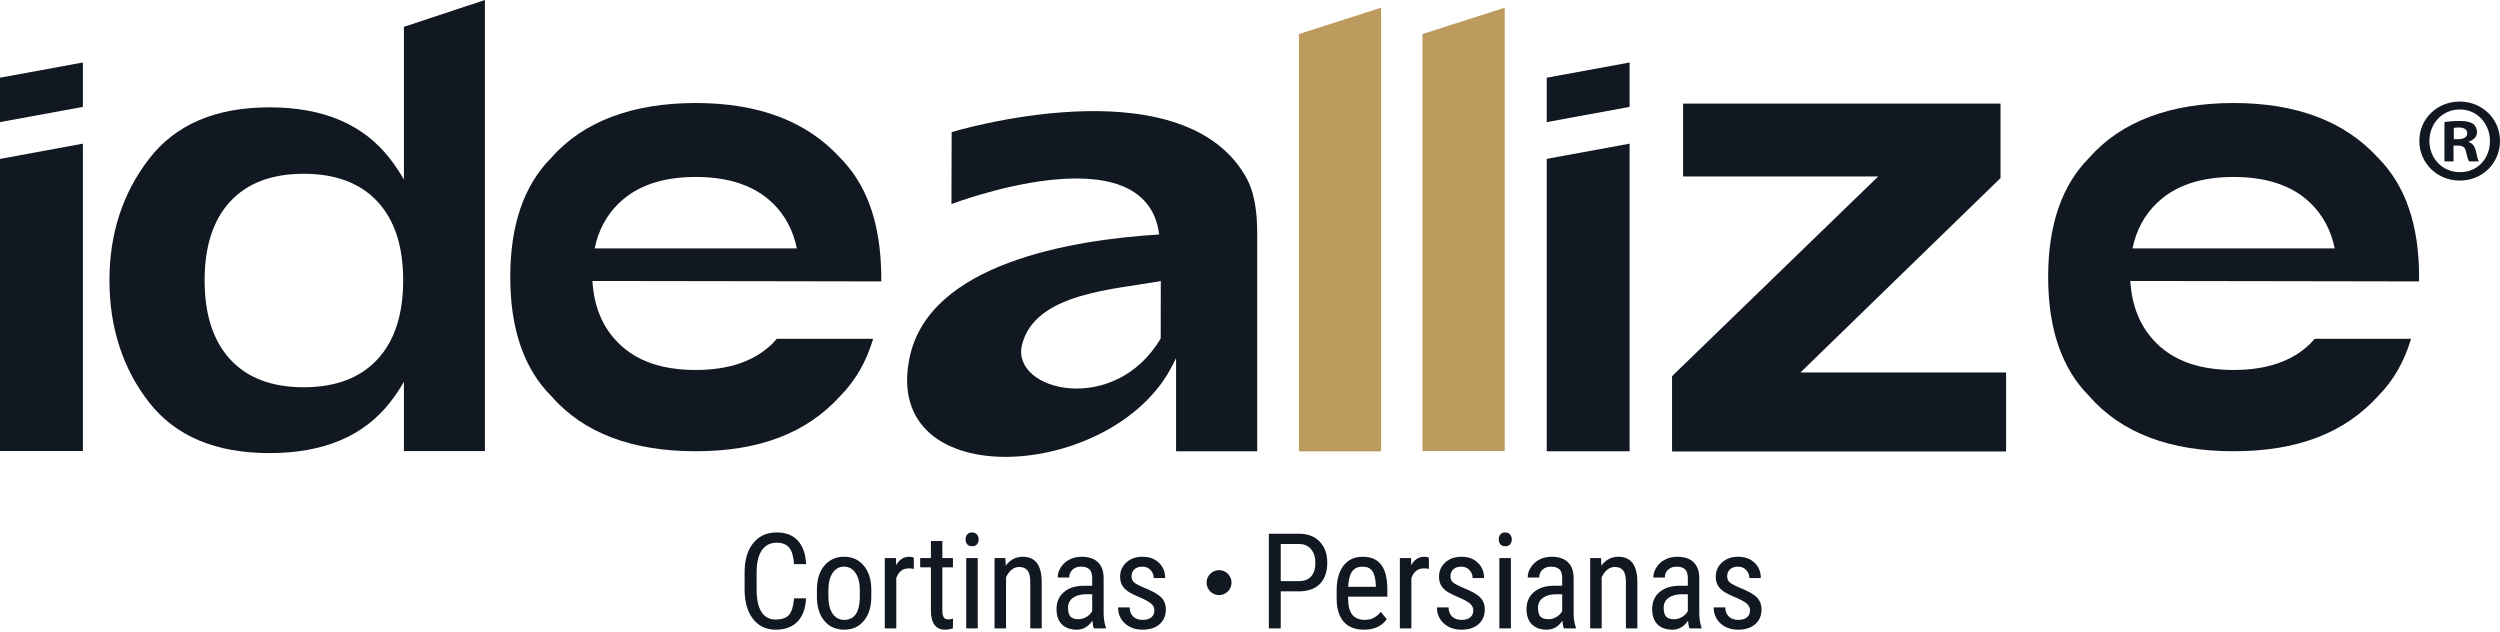
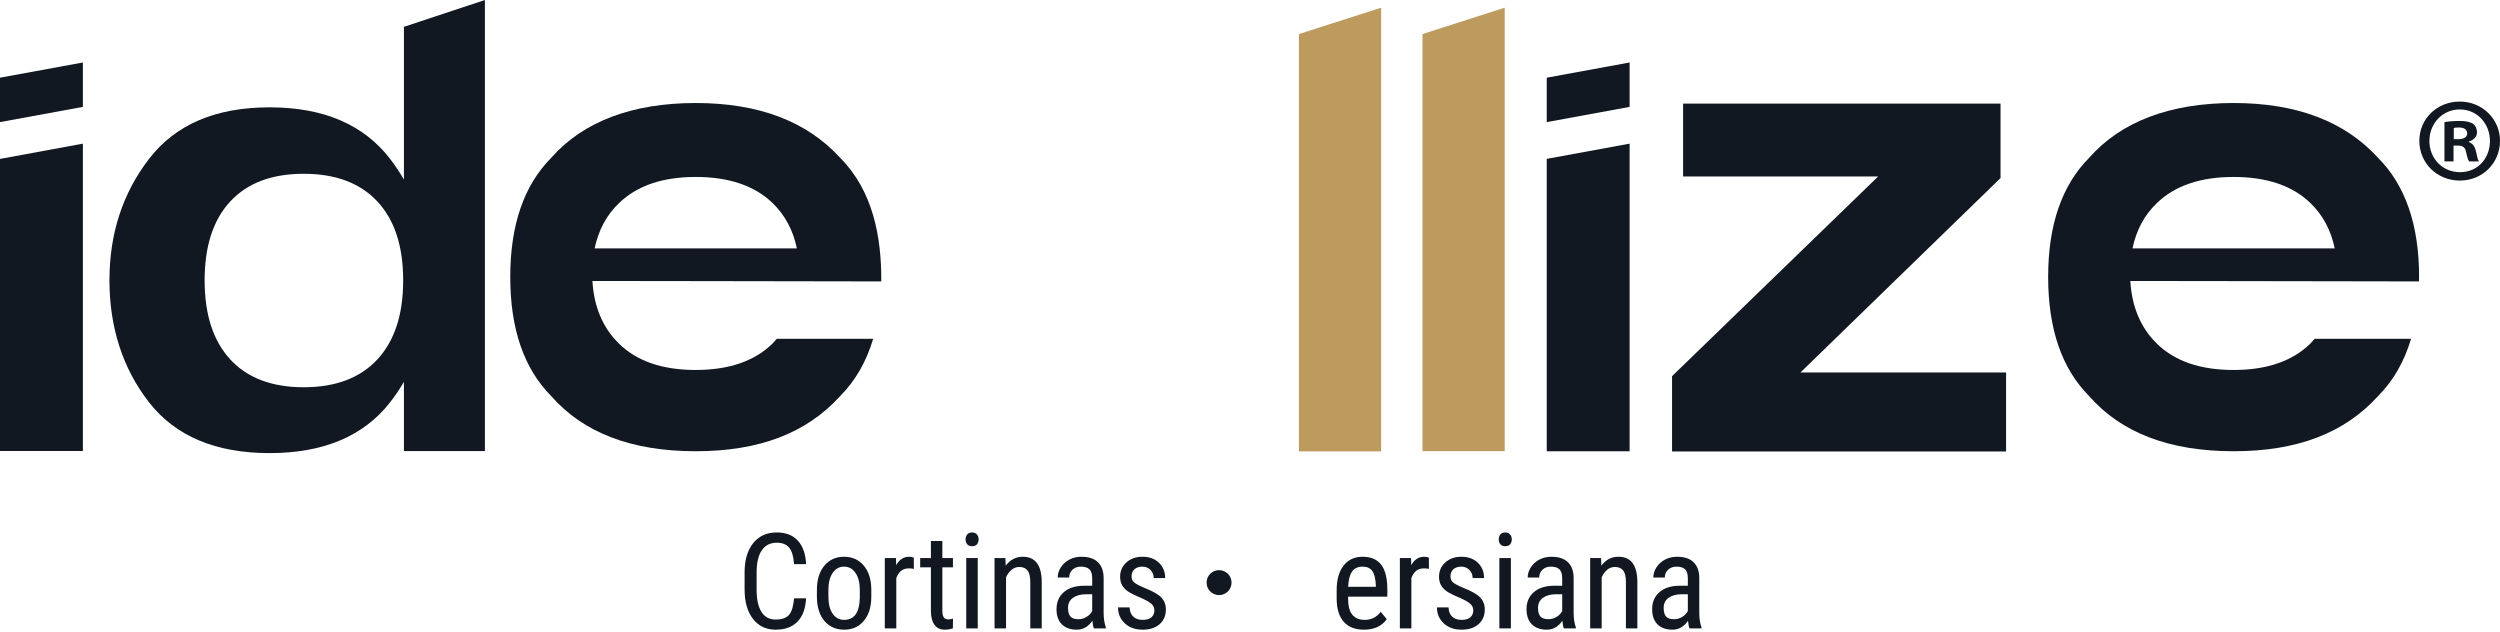
<svg xmlns="http://www.w3.org/2000/svg" width="601" height="152" viewBox="0 0 601 152" fill="none">
  <path d="M601 33.857C601 39.206 596.798 43.408 591.328 43.408C585.859 43.408 581.608 39.206 581.608 33.857C581.608 28.508 585.919 24.415 591.328 24.415C596.738 24.415 601 28.617 601 33.857ZM584.023 33.857C584.023 38.059 587.126 41.392 591.389 41.392C595.651 41.392 598.585 38.059 598.585 33.905C598.585 29.752 595.53 26.311 591.34 26.311C587.151 26.311 584.035 29.703 584.035 33.845L584.023 33.857ZM589.831 38.808H587.646V29.365C588.503 29.196 589.722 29.076 591.268 29.076C593.055 29.076 593.864 29.365 594.552 29.764C595.071 30.162 595.47 30.911 595.47 31.841C595.47 32.879 594.661 33.676 593.514 34.026V34.147C594.431 34.497 594.951 35.185 595.24 36.453C595.53 37.89 595.699 38.47 595.929 38.808H593.574C593.284 38.458 593.115 37.6 592.826 36.502C592.657 35.463 592.077 35.004 590.869 35.004H589.831V38.808ZM589.891 33.459H590.93C592.137 33.459 593.115 33.06 593.115 32.082C593.115 31.225 592.487 30.645 591.099 30.645C590.519 30.645 590.121 30.706 589.891 30.766V33.471V33.459Z" fill="#111821" />
  <path d="M512.65 59.709C513.568 55.338 515.5 51.691 518.555 48.781C522.89 44.615 529.036 42.539 536.957 42.539C544.877 42.539 551.072 44.615 555.394 48.781C558.413 51.691 560.369 55.35 561.263 59.709H512.662H512.65ZM561.782 67.618L581.524 67.654H581.56L581.524 67.328V67.291C581.524 67.05 581.548 66.821 581.548 66.579C581.548 54.094 578.276 44.567 571.707 37.962C563.666 29.148 552.086 24.765 536.957 24.765C521.827 24.765 509.946 29.148 502.206 37.962C495.661 44.567 492.377 54.094 492.377 66.579C492.377 79.064 495.661 88.603 502.206 95.196C509.946 104.047 521.537 108.478 536.957 108.478C552.376 108.478 563.678 104.047 571.707 95.196C575.354 91.525 577.986 86.937 579.616 81.455H556.445C556.107 81.853 555.745 82.228 555.382 82.626C551.06 86.84 544.914 88.941 536.944 88.941C528.975 88.941 522.841 86.84 518.531 82.626C514.606 78.787 512.493 73.751 512.131 67.545L538.707 67.581L561.794 67.618H561.782Z" fill="#111821" />
  <path d="M142.951 59.709C143.869 55.338 145.801 51.691 148.856 48.781C153.19 44.615 159.336 42.539 167.257 42.539C175.178 42.539 181.372 44.615 185.695 48.781C188.714 51.691 190.67 55.35 191.563 59.709H142.963H142.951ZM192.083 67.618L211.824 67.654H211.861C211.921 56.895 209.856 45.871 201.996 37.962C193.954 29.148 182.375 24.765 167.245 24.765C152.116 24.765 140.234 29.148 132.495 37.962C125.95 44.567 122.666 54.094 122.666 66.579C122.666 79.064 125.95 88.603 132.495 95.196C140.234 104.047 151.826 108.478 167.245 108.478C182.664 108.478 193.966 104.047 201.996 95.196C205.642 91.525 208.275 86.937 209.905 81.455H186.734C186.395 81.853 186.033 82.228 185.671 82.626C181.348 86.84 175.202 88.941 167.233 88.941C159.264 88.941 153.13 86.84 148.819 82.626C144.895 78.787 142.782 73.751 142.42 67.545L168.996 67.581L192.083 67.618Z" fill="#111821" />
-   <path fill-rule="evenodd" clip-rule="evenodd" d="M245.694 82.892C248.785 70.322 268.128 69.61 279.056 67.557C279.056 71.989 279.032 76.71 279.032 81.359C267.983 100.122 242.941 94.049 245.694 82.892ZM228.777 31.744L228.729 49.059C228.729 49.059 275.433 31.189 278.669 56.364C257.152 57.705 223.38 63.44 218.671 85.935C211.668 119.333 267.875 115.626 281.869 87.794C282.183 87.203 282.449 86.635 282.726 86.08V108.478H302.227V56.183C302.227 51.365 301.756 46.306 299.317 42.189C283.378 15.154 228.777 31.756 228.777 31.756V31.744Z" fill="#111821" />
  <path d="M480.93 42.804V24.91H404.619V42.43H451.504L401.962 90.427V108.526H482.258V89.533H432.837L480.93 42.804Z" fill="#111821" />
  <path fill-rule="evenodd" clip-rule="evenodd" d="M371.837 108.49H391.76V34.533L371.837 38.192V108.478V108.49ZM391.76 25.695V15.021L371.837 18.679V29.353L391.76 25.695Z" fill="#111821" />
  <path fill-rule="evenodd" clip-rule="evenodd" d="M0 108.418H19.923V34.533L0 38.204V108.43V108.418ZM19.923 25.695V15.021L0 18.679V29.353L19.923 25.695Z" fill="#111821" />
  <path fill-rule="evenodd" clip-rule="evenodd" d="M312.261 108.514H332.027V1.848L312.261 8.187V108.514Z" fill="#BD9A5E" />
  <path fill-rule="evenodd" clip-rule="evenodd" d="M341.964 108.454H361.73V1.848L341.964 8.187V108.454Z" fill="#BD9A5E" />
  <path d="M97.104 6.448V43.155C96.102 41.44 95.003 39.774 93.759 38.168C87.396 29.921 77.748 25.803 64.804 25.803C51.86 25.803 42.213 29.921 35.849 38.168C29.486 46.415 26.311 56.159 26.311 67.4C26.311 78.642 29.486 88.615 35.849 96.742C42.201 104.868 51.86 108.925 64.804 108.925C77.748 108.925 87.396 104.868 93.759 96.742C95.003 95.16 96.102 93.506 97.104 91.791V108.442H116.568V4.57764e-05L97.104 6.448ZM90.716 86.406C86.575 90.861 80.682 93.095 73.015 93.095C65.348 93.095 59.467 90.861 55.35 86.406C51.245 81.95 49.192 75.611 49.192 67.4C49.192 59.19 51.245 52.862 55.35 48.431C59.455 44 65.348 41.778 73.015 41.778C80.682 41.778 86.587 44 90.716 48.431C94.858 52.862 96.923 59.19 96.923 67.4C96.923 75.611 94.858 81.95 90.716 86.406Z" fill="#111821" />
  <path d="M193.781 143.844C193.656 146.281 192.969 148.146 191.719 149.438C190.479 150.729 188.724 151.375 186.453 151.375C184.172 151.375 182.359 150.51 181.016 148.781C179.672 147.042 179 144.688 179 141.719V137.594C179 134.635 179.688 132.297 181.062 130.578C182.448 128.859 184.333 128 186.719 128C188.917 128 190.615 128.661 191.812 129.984C193.021 131.297 193.677 133.177 193.781 135.625H190.891C190.766 133.771 190.375 132.448 189.719 131.656C189.062 130.865 188.062 130.469 186.719 130.469C185.167 130.469 183.974 131.078 183.141 132.297C182.307 133.505 181.891 135.281 181.891 137.625V141.797C181.891 144.099 182.276 145.865 183.047 147.094C183.828 148.323 184.964 148.938 186.453 148.938C187.943 148.938 189.016 148.568 189.672 147.828C190.328 147.089 190.734 145.76 190.891 143.844H193.781Z" fill="#111821" />
  <path d="M196.383 141.828C196.383 139.37 196.977 137.427 198.164 136C199.362 134.562 200.94 133.844 202.899 133.844C204.857 133.844 206.43 134.542 207.618 135.938C208.815 137.333 209.43 139.234 209.461 141.641V143.422C209.461 145.87 208.868 147.807 207.68 149.234C206.493 150.661 204.909 151.375 202.93 151.375C200.972 151.375 199.399 150.682 198.211 149.297C197.034 147.911 196.425 146.036 196.383 143.672V141.828ZM199.149 143.422C199.149 145.161 199.487 146.531 200.164 147.531C200.852 148.521 201.774 149.016 202.93 149.016C205.368 149.016 206.623 147.255 206.696 143.734V141.828C206.696 140.099 206.352 138.734 205.664 137.734C204.977 136.724 204.055 136.219 202.899 136.219C201.763 136.219 200.852 136.724 200.164 137.734C199.487 138.734 199.149 140.094 199.149 141.812V143.422Z" fill="#111821" />
  <path d="M219.688 136.75C219.303 136.677 218.886 136.641 218.438 136.641C217.021 136.641 216.032 137.417 215.469 138.969V151.062H212.704V134.156H215.391L215.438 135.875C216.178 134.521 217.225 133.844 218.579 133.844C219.016 133.844 219.381 133.917 219.673 134.062L219.688 136.75Z" fill="#111821" />
  <path d="M226.54 130.062V134.156H229.087V136.391H226.54V146.875C226.54 147.542 226.649 148.047 226.868 148.391C227.087 148.734 227.462 148.906 227.993 148.906C228.358 148.906 228.728 148.844 229.103 148.719L229.071 151.062C228.446 151.271 227.806 151.375 227.149 151.375C226.056 151.375 225.222 150.984 224.649 150.203C224.076 149.422 223.79 148.318 223.79 146.891V136.391H221.212V134.156H223.79V130.062H226.54Z" fill="#111821" />
  <path d="M235.048 151.062H232.283V134.156H235.048V151.062ZM235.267 129.672C235.267 130.141 235.137 130.531 234.876 130.844C234.616 131.156 234.22 131.312 233.689 131.312C233.168 131.312 232.777 131.156 232.517 130.844C232.256 130.531 232.126 130.141 232.126 129.672C232.126 129.203 232.256 128.807 232.517 128.484C232.777 128.161 233.168 128 233.689 128C234.21 128 234.6 128.167 234.861 128.5C235.131 128.823 235.267 129.214 235.267 129.672Z" fill="#111821" />
  <path d="M241.697 134.156L241.775 135.984C242.848 134.557 244.218 133.844 245.884 133.844C248.874 133.844 250.39 135.839 250.431 139.828V151.062H247.681V139.953C247.681 138.63 247.457 137.693 247.009 137.141C246.572 136.578 245.91 136.297 245.025 136.297C244.338 136.297 243.718 136.526 243.166 136.984C242.624 137.443 242.186 138.042 241.853 138.781V151.062H239.088V134.156H241.697Z" fill="#111821" />
  <path d="M262.971 151.062C262.804 150.698 262.684 150.083 262.611 149.219C261.632 150.656 260.382 151.375 258.861 151.375C257.33 151.375 256.132 150.948 255.268 150.094C254.413 149.229 253.986 148.016 253.986 146.453C253.986 144.734 254.57 143.37 255.736 142.359C256.903 141.349 258.502 140.833 260.533 140.812H262.564V139.016C262.564 138.005 262.34 137.286 261.893 136.859C261.445 136.432 260.762 136.219 259.846 136.219C259.012 136.219 258.335 136.469 257.814 136.969C257.294 137.458 257.033 138.083 257.033 138.844H254.268C254.268 137.979 254.523 137.156 255.033 136.375C255.544 135.583 256.231 134.964 257.096 134.516C257.96 134.068 258.924 133.844 259.986 133.844C261.715 133.844 263.028 134.276 263.924 135.141C264.83 135.995 265.294 137.245 265.314 138.891V147.422C265.325 148.724 265.502 149.854 265.846 150.812V151.062H262.971ZM259.283 148.859C259.96 148.859 260.606 148.672 261.221 148.297C261.835 147.922 262.283 147.453 262.564 146.891V142.859H261.002C259.689 142.88 258.653 143.177 257.893 143.75C257.132 144.312 256.752 145.104 256.752 146.125C256.752 147.083 256.945 147.781 257.33 148.219C257.715 148.646 258.366 148.859 259.283 148.859Z" fill="#111821" />
  <path d="M277.51 146.734C277.51 146.141 277.286 145.63 276.838 145.203C276.39 144.776 275.526 144.276 274.244 143.703C272.755 143.089 271.703 142.562 271.088 142.125C270.484 141.688 270.031 141.193 269.729 140.641C269.427 140.078 269.276 139.411 269.276 138.641C269.276 137.266 269.776 136.125 270.776 135.219C271.786 134.302 273.073 133.844 274.635 133.844C276.281 133.844 277.604 134.323 278.604 135.281C279.604 136.24 280.104 137.469 280.104 138.969H277.354C277.354 138.208 277.099 137.562 276.588 137.031C276.078 136.49 275.427 136.219 274.635 136.219C273.823 136.219 273.182 136.432 272.713 136.859C272.255 137.276 272.026 137.839 272.026 138.547C272.026 139.109 272.192 139.562 272.526 139.906C272.869 140.25 273.687 140.703 274.979 141.266C277.031 142.068 278.427 142.854 279.166 143.625C279.906 144.385 280.276 145.354 280.276 146.531C280.276 148 279.77 149.177 278.76 150.062C277.75 150.938 276.395 151.375 274.698 151.375C272.937 151.375 271.51 150.87 270.416 149.859C269.323 148.849 268.776 147.568 268.776 146.016H271.557C271.588 146.953 271.875 147.688 272.416 148.219C272.958 148.75 273.718 149.016 274.698 149.016C275.614 149.016 276.312 148.812 276.791 148.406C277.27 147.99 277.51 147.432 277.51 146.734Z" fill="#111821" />
-   <path d="M307.886 142.156V151.062H305.027V128.312H312.277C314.391 128.312 316.053 128.948 317.261 130.219C318.47 131.479 319.074 133.161 319.074 135.266C319.074 137.453 318.496 139.141 317.339 140.328C316.194 141.505 314.574 142.115 312.48 142.156H307.886ZM307.886 139.703H312.277C313.548 139.703 314.522 139.323 315.199 138.562C315.876 137.802 316.214 136.714 316.214 135.297C316.214 133.932 315.865 132.839 315.168 132.016C314.47 131.193 313.511 130.781 312.293 130.781H307.886V139.703Z" fill="#111821" />
  <path d="M327.894 151.375C325.79 151.375 324.176 150.75 323.051 149.5C321.926 148.24 321.353 146.396 321.332 143.969V141.922C321.332 139.401 321.879 137.427 322.973 136C324.077 134.562 325.613 133.844 327.582 133.844C329.561 133.844 331.04 134.474 332.019 135.734C332.999 136.995 333.499 138.958 333.519 141.625V143.438H324.082V143.828C324.082 145.641 324.42 146.958 325.098 147.781C325.785 148.604 326.769 149.016 328.051 149.016C328.863 149.016 329.577 148.865 330.191 148.562C330.816 148.25 331.4 147.76 331.941 147.094L333.379 148.844C332.181 150.531 330.353 151.375 327.894 151.375ZM327.582 136.219C326.436 136.219 325.587 136.615 325.035 137.406C324.483 138.188 324.17 139.406 324.098 141.062H330.754V140.688C330.681 139.083 330.389 137.938 329.879 137.25C329.379 136.562 328.613 136.219 327.582 136.219Z" fill="#111821" />
  <path d="M343.512 136.75C343.126 136.677 342.71 136.641 342.262 136.641C340.845 136.641 339.856 137.417 339.293 138.969V151.062H336.527V134.156H339.215L339.262 135.875C340.001 134.521 341.048 133.844 342.402 133.844C342.84 133.844 343.205 133.917 343.496 134.062L343.512 136.75Z" fill="#111821" />
  <path d="M354.176 146.734C354.176 146.141 353.952 145.63 353.504 145.203C353.056 144.776 352.192 144.276 350.911 143.703C349.421 143.089 348.369 142.562 347.754 142.125C347.15 141.688 346.697 141.193 346.395 140.641C346.093 140.078 345.942 139.411 345.942 138.641C345.942 137.266 346.442 136.125 347.442 135.219C348.452 134.302 349.739 133.844 351.301 133.844C352.947 133.844 354.27 134.323 355.27 135.281C356.27 136.24 356.77 137.469 356.77 138.969H354.02C354.02 138.208 353.765 137.562 353.254 137.031C352.744 136.49 352.093 136.219 351.301 136.219C350.489 136.219 349.848 136.432 349.379 136.859C348.921 137.276 348.692 137.839 348.692 138.547C348.692 139.109 348.859 139.562 349.192 139.906C349.536 140.25 350.353 140.703 351.645 141.266C353.697 142.068 355.093 142.854 355.833 143.625C356.572 144.385 356.942 145.354 356.942 146.531C356.942 148 356.437 149.177 355.426 150.062C354.416 150.938 353.062 151.375 351.364 151.375C349.603 151.375 348.176 150.87 347.083 149.859C345.989 148.849 345.442 147.568 345.442 146.016H348.223C348.254 146.953 348.541 147.688 349.083 148.219C349.624 148.75 350.385 149.016 351.364 149.016C352.28 149.016 352.978 148.812 353.458 148.406C353.937 147.99 354.176 147.432 354.176 146.734Z" fill="#111821" />
  <path d="M363.216 151.062H360.45V134.156H363.216V151.062ZM363.434 129.672C363.434 130.141 363.304 130.531 363.044 130.844C362.783 131.156 362.387 131.312 361.856 131.312C361.335 131.312 360.945 131.156 360.684 130.844C360.424 130.531 360.294 130.141 360.294 129.672C360.294 129.203 360.424 128.807 360.684 128.484C360.945 128.161 361.335 128 361.856 128C362.377 128 362.768 128.167 363.028 128.5C363.299 128.823 363.434 129.214 363.434 129.672Z" fill="#111821" />
  <path d="M375.958 151.062C375.791 150.698 375.672 150.083 375.599 149.219C374.62 150.656 373.37 151.375 371.849 151.375C370.318 151.375 369.12 150.948 368.255 150.094C367.401 149.229 366.974 148.016 366.974 146.453C366.974 144.734 367.557 143.37 368.724 142.359C369.89 141.349 371.489 140.833 373.521 140.812H375.552V139.016C375.552 138.005 375.328 137.286 374.88 136.859C374.432 136.432 373.75 136.219 372.833 136.219C372 136.219 371.323 136.469 370.802 136.969C370.281 137.458 370.021 138.083 370.021 138.844H367.255C367.255 137.979 367.51 137.156 368.021 136.375C368.531 135.583 369.219 134.964 370.083 134.516C370.948 134.068 371.911 133.844 372.974 133.844C374.703 133.844 376.015 134.276 376.911 135.141C377.818 135.995 378.281 137.245 378.302 138.891V147.422C378.312 148.724 378.489 149.854 378.833 150.812V151.062H375.958ZM372.271 148.859C372.948 148.859 373.594 148.672 374.208 148.297C374.823 147.922 375.271 147.453 375.552 146.891V142.859H373.989C372.677 142.88 371.64 143.177 370.88 143.75C370.12 144.312 369.739 145.104 369.739 146.125C369.739 147.083 369.932 147.781 370.318 148.219C370.703 148.646 371.354 148.859 372.271 148.859Z" fill="#111821" />
  <path d="M384.888 134.156L384.966 135.984C386.039 134.557 387.409 133.844 389.076 133.844C392.065 133.844 393.581 135.839 393.622 139.828V151.062H390.872V139.953C390.872 138.63 390.649 137.693 390.201 137.141C389.763 136.578 389.102 136.297 388.216 136.297C387.529 136.297 386.909 136.526 386.357 136.984C385.815 137.443 385.378 138.042 385.044 138.781V151.062H382.279V134.156H384.888Z" fill="#111821" />
  <path d="M406.162 151.062C405.995 150.698 405.875 150.083 405.803 149.219C404.823 150.656 403.573 151.375 402.053 151.375C400.521 151.375 399.323 150.948 398.459 150.094C397.605 149.229 397.178 148.016 397.178 146.453C397.178 144.734 397.761 143.37 398.928 142.359C400.094 141.349 401.693 140.833 403.724 140.812H405.756V139.016C405.756 138.005 405.532 137.286 405.084 136.859C404.636 136.432 403.954 136.219 403.037 136.219C402.204 136.219 401.526 136.469 401.006 136.969C400.485 137.458 400.224 138.083 400.224 138.844H397.459C397.459 137.979 397.714 137.156 398.224 136.375C398.735 135.583 399.422 134.964 400.287 134.516C401.151 134.068 402.115 133.844 403.178 133.844C404.907 133.844 406.219 134.276 407.115 135.141C408.021 135.995 408.485 137.245 408.506 138.891V147.422C408.516 148.724 408.693 149.854 409.037 150.812V151.062H406.162ZM402.474 148.859C403.151 148.859 403.797 148.672 404.412 148.297C405.026 147.922 405.474 147.453 405.756 146.891V142.859H404.193C402.881 142.88 401.844 143.177 401.084 143.75C400.323 144.312 399.943 145.104 399.943 146.125C399.943 147.083 400.136 147.781 400.521 148.219C400.907 148.646 401.558 148.859 402.474 148.859Z" fill="#111821" />
-   <path d="M420.701 146.734C420.701 146.141 420.477 145.63 420.029 145.203C419.581 144.776 418.717 144.276 417.436 143.703C415.946 143.089 414.894 142.562 414.279 142.125C413.675 141.688 413.222 141.193 412.92 140.641C412.618 140.078 412.467 139.411 412.467 138.641C412.467 137.266 412.967 136.125 413.967 135.219C414.977 134.302 416.264 133.844 417.826 133.844C419.472 133.844 420.795 134.323 421.795 135.281C422.795 136.24 423.295 137.469 423.295 138.969H420.545C420.545 138.208 420.29 137.562 419.779 137.031C419.269 136.49 418.618 136.219 417.826 136.219C417.014 136.219 416.373 136.432 415.904 136.859C415.446 137.276 415.217 137.839 415.217 138.547C415.217 139.109 415.384 139.562 415.717 139.906C416.061 140.25 416.878 140.703 418.17 141.266C420.222 142.068 421.618 142.854 422.357 143.625C423.097 144.385 423.467 145.354 423.467 146.531C423.467 148 422.962 149.177 421.951 150.062C420.941 150.938 419.587 151.375 417.889 151.375C416.128 151.375 414.701 150.87 413.607 149.859C412.514 148.849 411.967 147.568 411.967 146.016H414.748C414.779 146.953 415.066 147.688 415.607 148.219C416.149 148.75 416.91 149.016 417.889 149.016C418.805 149.016 419.503 148.812 419.982 148.406C420.462 147.99 420.701 147.432 420.701 146.734Z" fill="#111821" />
  <path d="M296.062 140.062C296.062 141.719 294.719 143.062 293.062 143.062C291.406 143.062 290.062 141.719 290.062 140.062C290.062 138.406 291.406 137.062 293.062 137.062C294.719 137.062 296.062 138.406 296.062 140.062Z" fill="#111821" />
</svg>